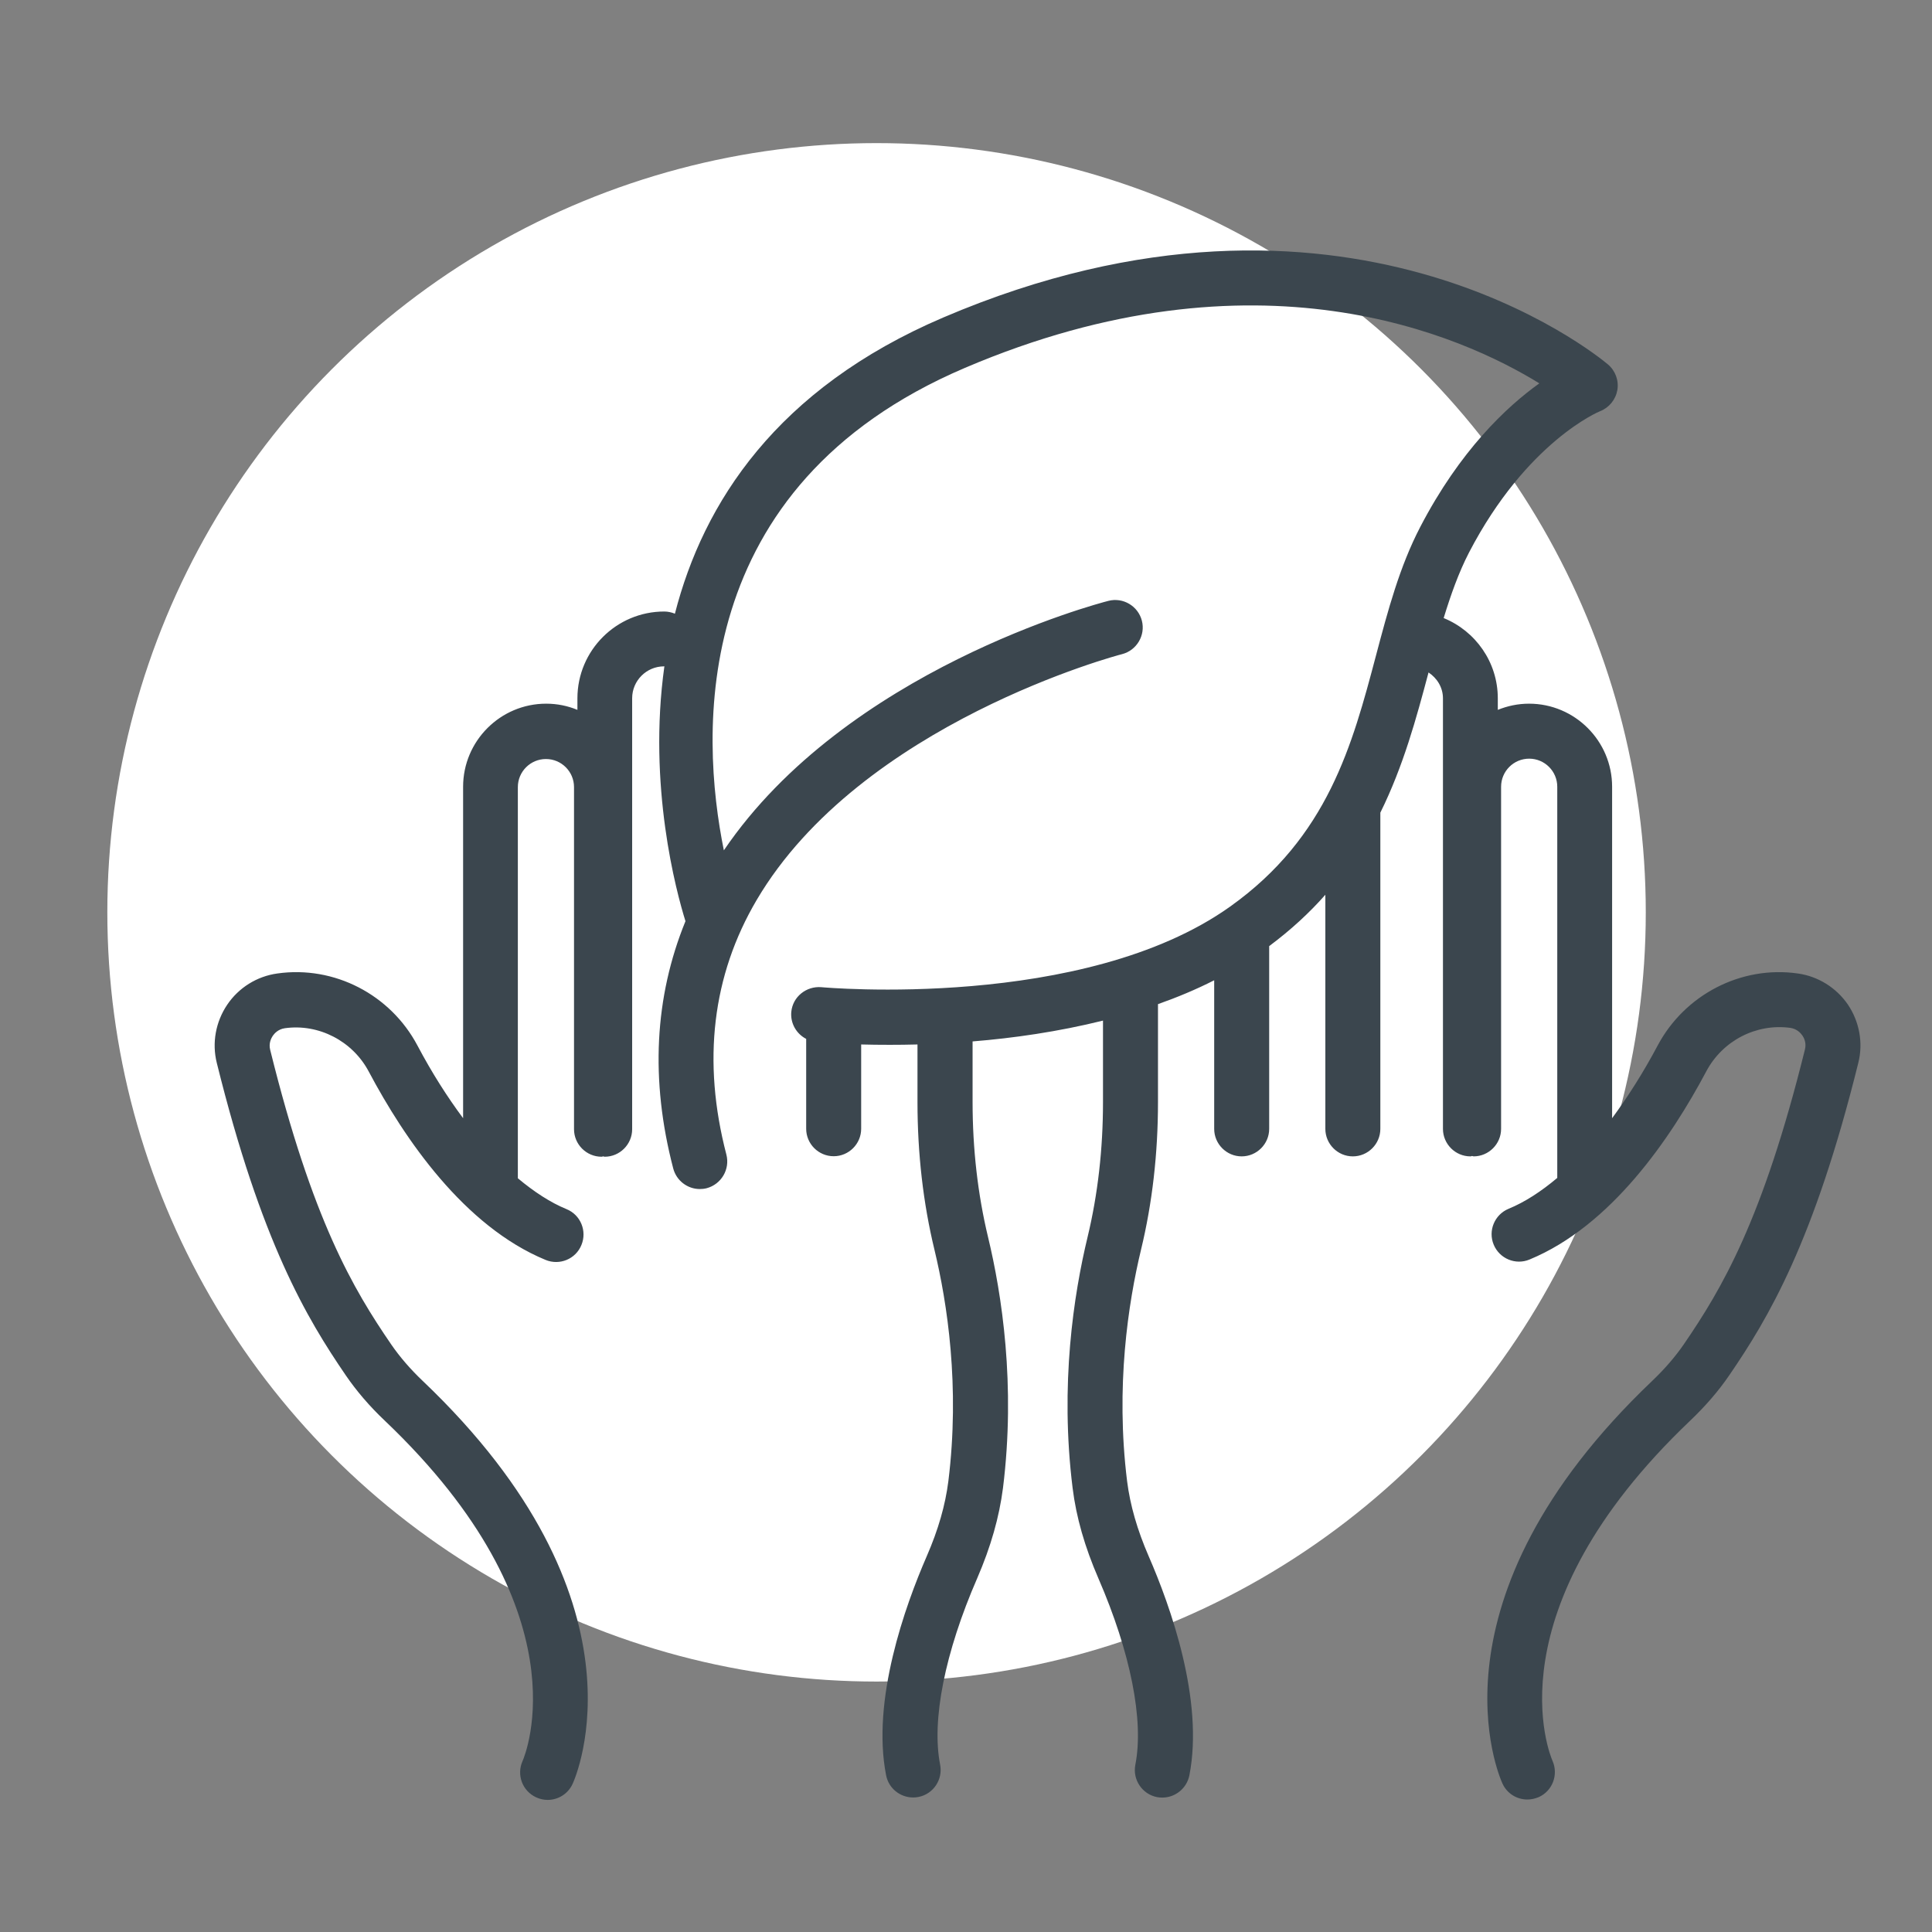
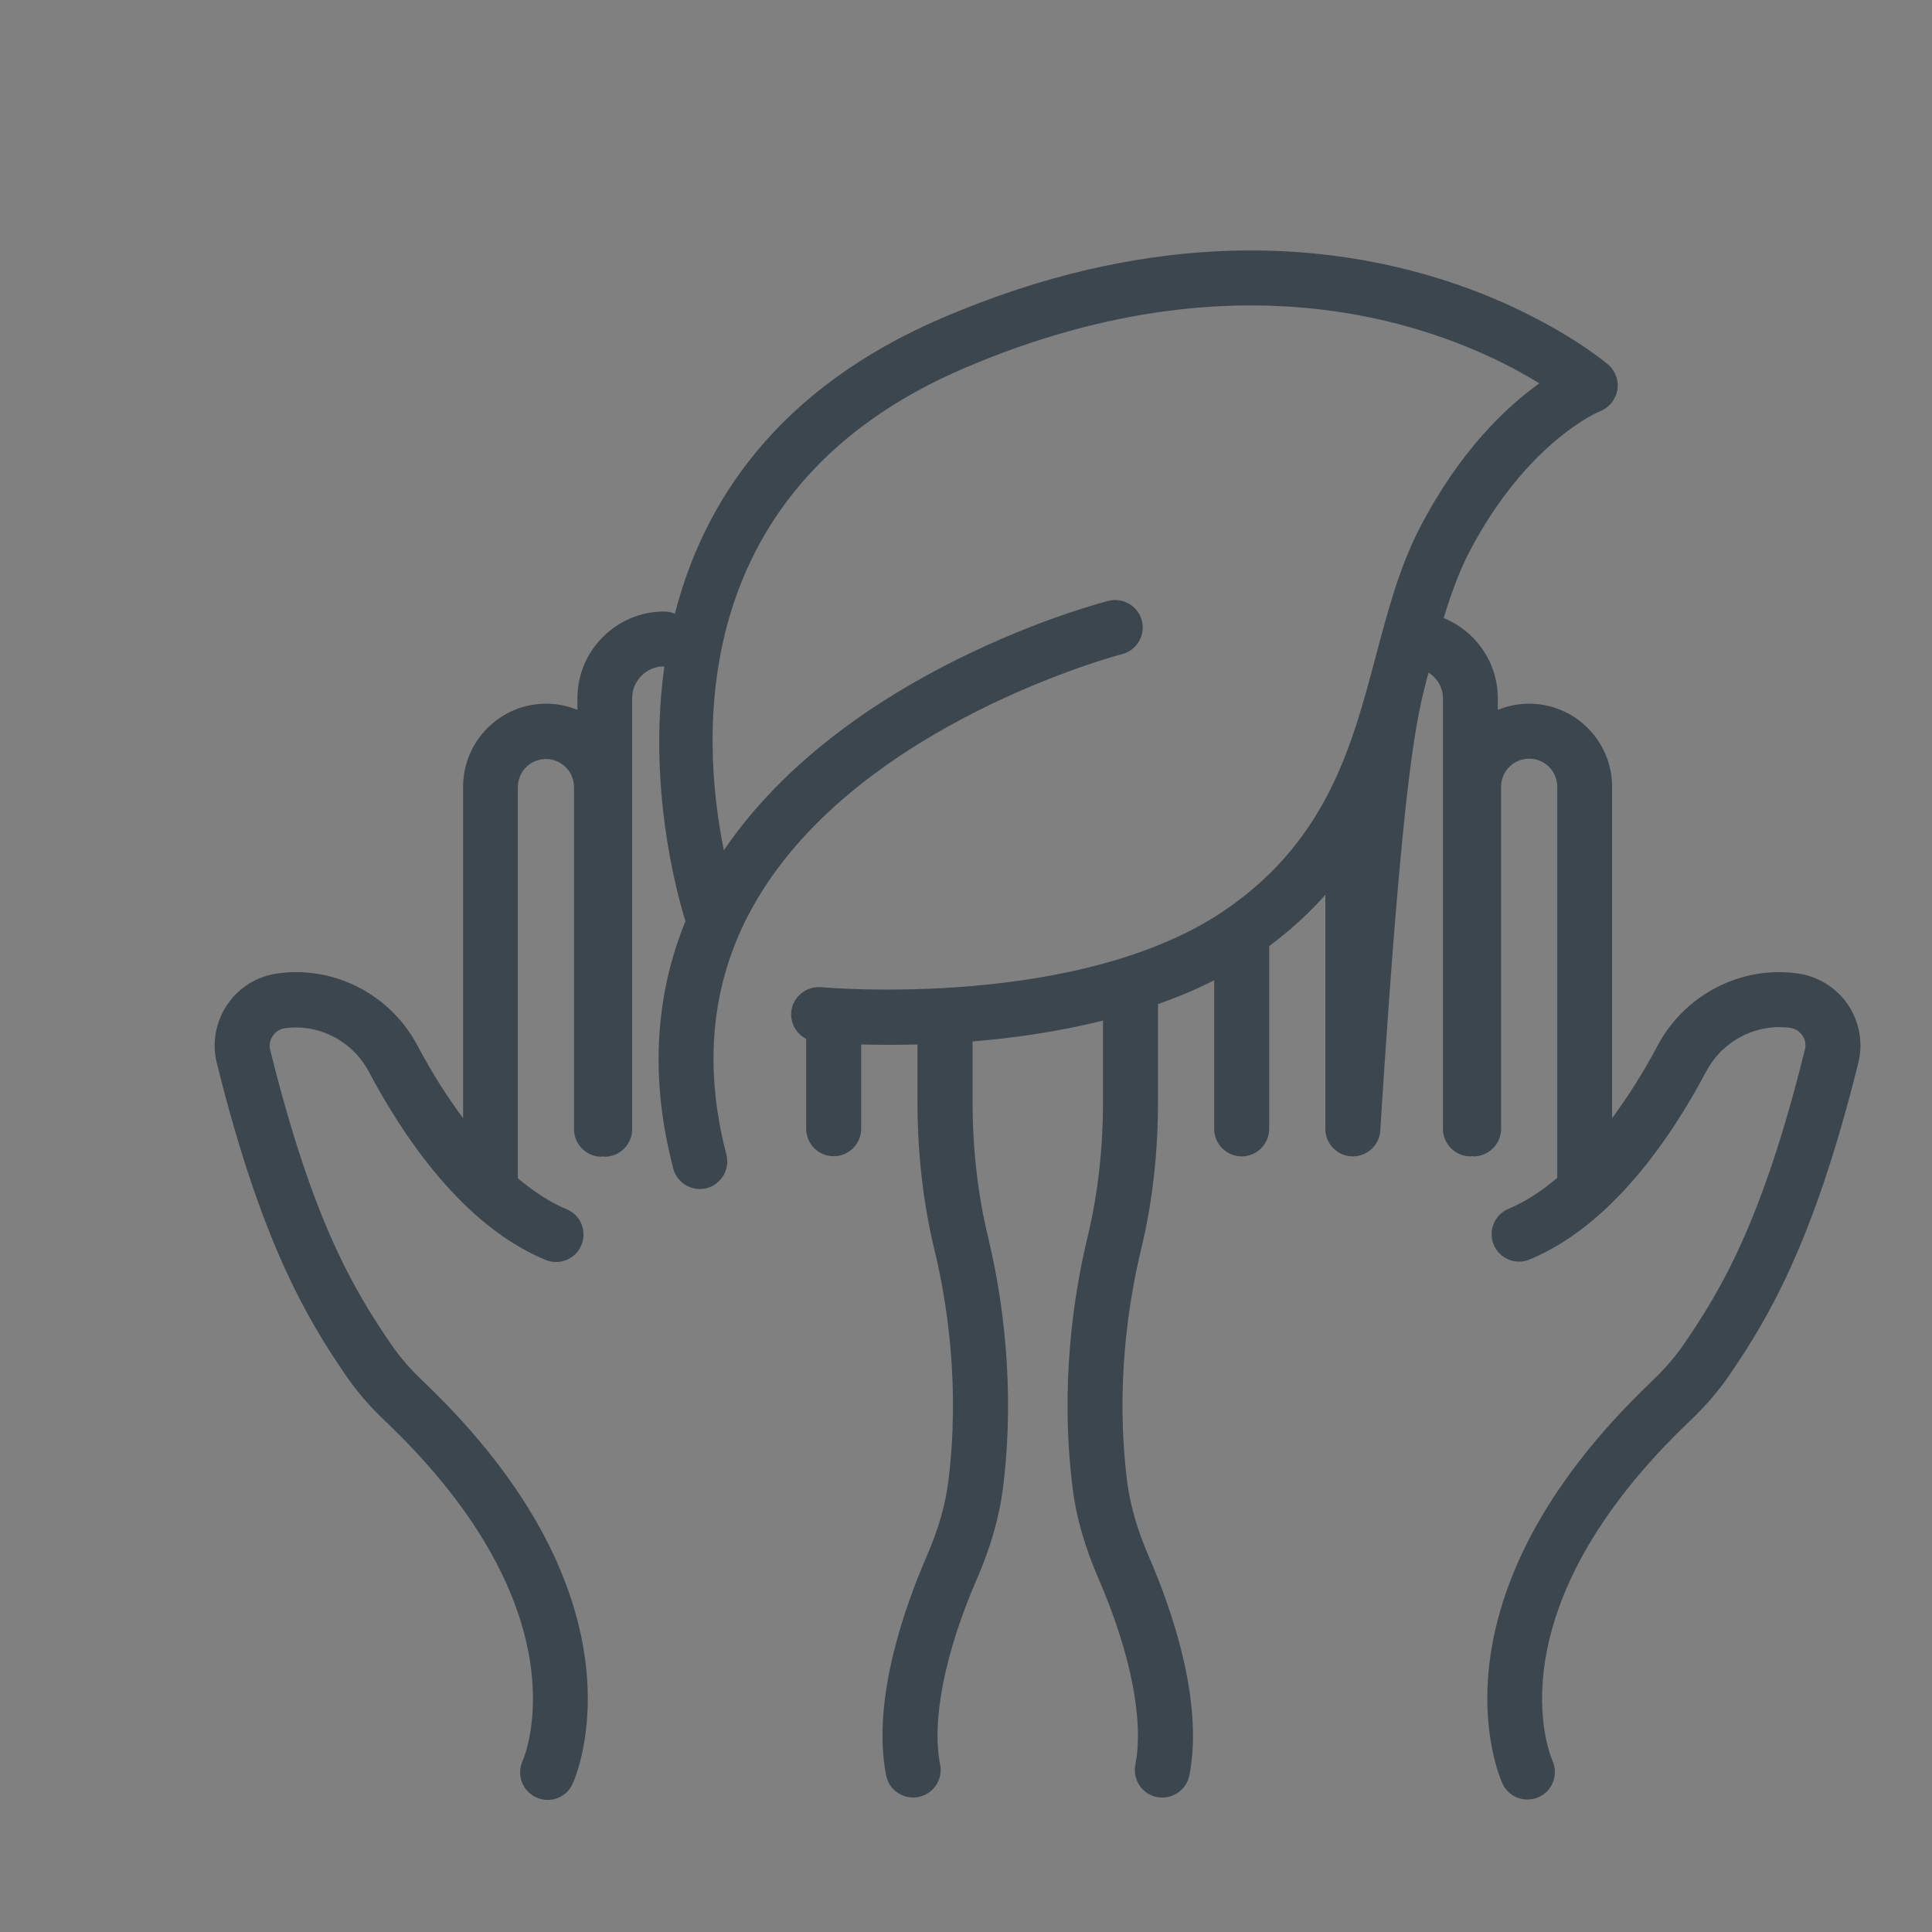
<svg xmlns="http://www.w3.org/2000/svg" width="54" height="54" viewBox="0 0 54 54" fill="none">
  <rect x="0" y="0" width="54" height="54" fill="#808080" stroke="none" />
-   <circle cx="24.5" cy="25.5" r="21.5" fill="white" />
-   <path d="M50.248 27.209C48.668 26.983 47.09 27.798 46.332 29.223C45.929 29.982 45.499 30.655 45.059 31.254V21.99C45.059 20.71 44.017 19.668 42.737 19.668C42.426 19.668 42.132 19.732 41.864 19.841V19.519C41.864 18.504 41.238 17.637 40.351 17.275C40.551 16.622 40.771 16.002 41.059 15.444C42.676 12.336 44.704 11.5 44.721 11.494C44.975 11.395 45.157 11.172 45.205 10.905C45.252 10.637 45.151 10.363 44.944 10.187C44.646 9.937 37.552 4.094 26.365 8.874C21.704 10.864 19.656 14.059 18.864 17.153C18.773 17.116 18.671 17.092 18.566 17.092C17.229 17.092 16.139 18.179 16.139 19.519V19.841C15.868 19.729 15.574 19.668 15.266 19.668C13.986 19.668 12.944 20.71 12.944 21.99V31.254C12.501 30.659 12.071 29.985 11.668 29.223C10.913 27.798 9.343 26.983 7.752 27.209C7.183 27.287 6.672 27.605 6.35 28.083C6.029 28.56 5.92 29.149 6.059 29.707C7.301 34.72 8.574 36.846 9.667 38.444C9.965 38.88 10.331 39.307 10.757 39.71C16.349 45.031 14.684 49.042 14.606 49.221C14.433 49.607 14.599 50.057 14.985 50.236C15.09 50.284 15.198 50.308 15.307 50.308C15.598 50.308 15.875 50.142 16.004 49.861C16.099 49.654 18.265 44.736 11.817 38.599C11.472 38.271 11.174 37.926 10.937 37.581C9.871 36.027 8.733 34.108 7.552 29.345C7.505 29.163 7.579 29.02 7.623 28.953C7.67 28.885 7.775 28.766 7.962 28.739C8.906 28.607 9.854 29.095 10.307 29.951C11.306 31.833 12.971 34.274 15.249 35.215C15.642 35.377 16.092 35.191 16.251 34.798C16.413 34.406 16.227 33.955 15.835 33.796C15.381 33.61 14.924 33.309 14.474 32.933V22C14.474 21.567 14.826 21.215 15.259 21.215C15.693 21.215 16.044 21.567 16.044 22V31.562C16.044 31.985 16.39 32.331 16.813 32.331C16.83 32.331 16.843 32.324 16.857 32.321C16.874 32.321 16.887 32.331 16.901 32.331C17.324 32.331 17.669 31.985 17.669 31.562V19.516C17.669 19.025 18.069 18.625 18.559 18.625C18.563 18.625 18.566 18.625 18.57 18.622C18.102 21.963 18.901 24.921 19.159 25.747C18.295 27.866 18.17 30.181 18.817 32.659C18.908 33.004 19.22 33.234 19.558 33.234C19.622 33.234 19.687 33.228 19.751 33.211C20.16 33.102 20.408 32.683 20.303 32.273C19.622 29.66 19.907 27.264 21.149 25.155C24.063 20.209 31.287 18.3 31.361 18.284C31.77 18.179 32.021 17.759 31.916 17.349C31.811 16.94 31.391 16.689 30.982 16.794C30.674 16.872 23.65 18.73 20.232 23.767C19.578 20.545 19.206 13.596 26.964 10.285C35.138 6.792 40.879 9.392 43.025 10.715C42.111 11.368 40.808 12.59 39.694 14.733C39.119 15.84 38.797 17.048 38.459 18.324C37.799 20.815 37.115 23.395 34.38 25.341C30.291 28.252 23.027 27.599 22.956 27.592C22.537 27.558 22.157 27.859 22.117 28.282C22.087 28.604 22.262 28.898 22.533 29.037V31.549C22.533 31.972 22.878 32.317 23.302 32.317C23.725 32.317 24.07 31.972 24.07 31.549V29.193C24.31 29.2 24.581 29.203 24.876 29.203C25.116 29.203 25.373 29.2 25.644 29.193V30.804C25.644 32.239 25.803 33.63 26.118 34.93C26.477 36.42 26.835 38.748 26.507 41.399C26.422 42.069 26.226 42.756 25.901 43.501C25.299 44.885 24.354 47.519 24.767 49.62C24.838 49.986 25.16 50.24 25.522 50.24C25.57 50.24 25.62 50.236 25.671 50.226C26.087 50.145 26.358 49.739 26.277 49.323C26.033 48.087 26.409 46.188 27.313 44.113C27.695 43.23 27.929 42.404 28.034 41.588C28.392 38.708 28.003 36.179 27.614 34.568C27.33 33.383 27.184 32.117 27.184 30.801V29.108C28.318 29.017 29.577 28.837 30.829 28.526V30.804C30.829 32.117 30.684 33.387 30.4 34.568C30.01 36.183 29.621 38.708 29.98 41.592C30.081 42.407 30.318 43.233 30.701 44.117C31.601 46.192 31.977 48.09 31.733 49.326C31.652 49.742 31.923 50.148 32.339 50.23C32.39 50.24 32.441 50.243 32.488 50.243C32.847 50.243 33.168 49.989 33.243 49.624C33.656 47.522 32.712 44.888 32.109 43.504C31.784 42.756 31.588 42.069 31.503 41.402C31.175 38.752 31.534 36.42 31.892 34.93C32.207 33.63 32.366 32.239 32.366 30.804V28.066C32.904 27.876 33.432 27.656 33.937 27.399V31.552C33.937 31.975 34.282 32.321 34.705 32.321C35.128 32.321 35.474 31.975 35.474 31.552V26.444C36.083 25.991 36.601 25.51 37.044 25.009V31.552C37.044 31.975 37.389 32.321 37.812 32.321C38.236 32.321 38.581 31.975 38.581 31.552V22.714C39.227 21.408 39.59 20.064 39.928 18.795C40.165 18.954 40.331 19.211 40.331 19.519V31.552C40.331 31.975 40.676 32.321 41.099 32.321C41.116 32.321 41.13 32.314 41.143 32.31C41.16 32.31 41.174 32.321 41.187 32.321C41.61 32.321 41.956 31.975 41.956 31.552V21.99C41.956 21.557 42.307 21.205 42.741 21.205C43.174 21.205 43.526 21.557 43.526 21.99V32.923C43.076 33.302 42.619 33.6 42.165 33.786C41.773 33.949 41.587 34.399 41.749 34.788C41.911 35.181 42.362 35.367 42.751 35.204C45.029 34.263 46.694 31.823 47.693 29.941C48.15 29.085 49.087 28.601 50.038 28.729C50.225 28.756 50.33 28.875 50.377 28.942C50.424 29.01 50.495 29.152 50.448 29.335C49.267 34.101 48.129 36.017 47.063 37.574C46.826 37.919 46.528 38.264 46.183 38.593C39.735 44.729 41.901 49.648 41.996 49.854C42.125 50.135 42.402 50.297 42.69 50.297C42.795 50.297 42.903 50.274 43.008 50.23C43.394 50.057 43.563 49.603 43.394 49.218C43.32 49.048 41.641 45.037 47.243 39.706C47.666 39.303 48.035 38.877 48.333 38.44C49.426 36.843 50.699 34.717 51.941 29.704C52.08 29.149 51.971 28.557 51.65 28.079C51.325 27.605 50.814 27.287 50.248 27.209Z" fill="#3B464E" />
+   <path d="M50.248 27.209C48.668 26.983 47.09 27.798 46.332 29.223C45.929 29.982 45.499 30.655 45.059 31.254V21.99C45.059 20.71 44.017 19.668 42.737 19.668C42.426 19.668 42.132 19.732 41.864 19.841V19.519C41.864 18.504 41.238 17.637 40.351 17.275C40.551 16.622 40.771 16.002 41.059 15.444C42.676 12.336 44.704 11.5 44.721 11.494C44.975 11.395 45.157 11.172 45.205 10.905C45.252 10.637 45.151 10.363 44.944 10.187C44.646 9.937 37.552 4.094 26.365 8.874C21.704 10.864 19.656 14.059 18.864 17.153C18.773 17.116 18.671 17.092 18.566 17.092C17.229 17.092 16.139 18.179 16.139 19.519V19.841C15.868 19.729 15.574 19.668 15.266 19.668C13.986 19.668 12.944 20.71 12.944 21.99V31.254C12.501 30.659 12.071 29.985 11.668 29.223C10.913 27.798 9.343 26.983 7.752 27.209C7.183 27.287 6.672 27.605 6.35 28.083C6.029 28.56 5.92 29.149 6.059 29.707C7.301 34.72 8.574 36.846 9.667 38.444C9.965 38.88 10.331 39.307 10.757 39.71C16.349 45.031 14.684 49.042 14.606 49.221C14.433 49.607 14.599 50.057 14.985 50.236C15.09 50.284 15.198 50.308 15.307 50.308C15.598 50.308 15.875 50.142 16.004 49.861C16.099 49.654 18.265 44.736 11.817 38.599C11.472 38.271 11.174 37.926 10.937 37.581C9.871 36.027 8.733 34.108 7.552 29.345C7.505 29.163 7.579 29.02 7.623 28.953C7.67 28.885 7.775 28.766 7.962 28.739C8.906 28.607 9.854 29.095 10.307 29.951C11.306 31.833 12.971 34.274 15.249 35.215C15.642 35.377 16.092 35.191 16.251 34.798C16.413 34.406 16.227 33.955 15.835 33.796C15.381 33.61 14.924 33.309 14.474 32.933V22C14.474 21.567 14.826 21.215 15.259 21.215C15.693 21.215 16.044 21.567 16.044 22V31.562C16.044 31.985 16.39 32.331 16.813 32.331C16.83 32.331 16.843 32.324 16.857 32.321C16.874 32.321 16.887 32.331 16.901 32.331C17.324 32.331 17.669 31.985 17.669 31.562V19.516C17.669 19.025 18.069 18.625 18.559 18.625C18.563 18.625 18.566 18.625 18.57 18.622C18.102 21.963 18.901 24.921 19.159 25.747C18.295 27.866 18.17 30.181 18.817 32.659C18.908 33.004 19.22 33.234 19.558 33.234C19.622 33.234 19.687 33.228 19.751 33.211C20.16 33.102 20.408 32.683 20.303 32.273C19.622 29.66 19.907 27.264 21.149 25.155C24.063 20.209 31.287 18.3 31.361 18.284C31.77 18.179 32.021 17.759 31.916 17.349C31.811 16.94 31.391 16.689 30.982 16.794C30.674 16.872 23.65 18.73 20.232 23.767C19.578 20.545 19.206 13.596 26.964 10.285C35.138 6.792 40.879 9.392 43.025 10.715C42.111 11.368 40.808 12.59 39.694 14.733C39.119 15.84 38.797 17.048 38.459 18.324C37.799 20.815 37.115 23.395 34.38 25.341C30.291 28.252 23.027 27.599 22.956 27.592C22.537 27.558 22.157 27.859 22.117 28.282C22.087 28.604 22.262 28.898 22.533 29.037V31.549C22.533 31.972 22.878 32.317 23.302 32.317C23.725 32.317 24.07 31.972 24.07 31.549V29.193C24.31 29.2 24.581 29.203 24.876 29.203C25.116 29.203 25.373 29.2 25.644 29.193V30.804C25.644 32.239 25.803 33.63 26.118 34.93C26.477 36.42 26.835 38.748 26.507 41.399C26.422 42.069 26.226 42.756 25.901 43.501C25.299 44.885 24.354 47.519 24.767 49.62C24.838 49.986 25.16 50.24 25.522 50.24C25.57 50.24 25.62 50.236 25.671 50.226C26.087 50.145 26.358 49.739 26.277 49.323C26.033 48.087 26.409 46.188 27.313 44.113C27.695 43.23 27.929 42.404 28.034 41.588C28.392 38.708 28.003 36.179 27.614 34.568C27.33 33.383 27.184 32.117 27.184 30.801V29.108C28.318 29.017 29.577 28.837 30.829 28.526V30.804C30.829 32.117 30.684 33.387 30.4 34.568C30.01 36.183 29.621 38.708 29.98 41.592C30.081 42.407 30.318 43.233 30.701 44.117C31.601 46.192 31.977 48.09 31.733 49.326C31.652 49.742 31.923 50.148 32.339 50.23C32.39 50.24 32.441 50.243 32.488 50.243C32.847 50.243 33.168 49.989 33.243 49.624C33.656 47.522 32.712 44.888 32.109 43.504C31.784 42.756 31.588 42.069 31.503 41.402C31.175 38.752 31.534 36.42 31.892 34.93C32.207 33.63 32.366 32.239 32.366 30.804V28.066C32.904 27.876 33.432 27.656 33.937 27.399V31.552C33.937 31.975 34.282 32.321 34.705 32.321C35.128 32.321 35.474 31.975 35.474 31.552V26.444C36.083 25.991 36.601 25.51 37.044 25.009V31.552C37.044 31.975 37.389 32.321 37.812 32.321C38.236 32.321 38.581 31.975 38.581 31.552C39.227 21.408 39.59 20.064 39.928 18.795C40.165 18.954 40.331 19.211 40.331 19.519V31.552C40.331 31.975 40.676 32.321 41.099 32.321C41.116 32.321 41.13 32.314 41.143 32.31C41.16 32.31 41.174 32.321 41.187 32.321C41.61 32.321 41.956 31.975 41.956 31.552V21.99C41.956 21.557 42.307 21.205 42.741 21.205C43.174 21.205 43.526 21.557 43.526 21.99V32.923C43.076 33.302 42.619 33.6 42.165 33.786C41.773 33.949 41.587 34.399 41.749 34.788C41.911 35.181 42.362 35.367 42.751 35.204C45.029 34.263 46.694 31.823 47.693 29.941C48.15 29.085 49.087 28.601 50.038 28.729C50.225 28.756 50.33 28.875 50.377 28.942C50.424 29.01 50.495 29.152 50.448 29.335C49.267 34.101 48.129 36.017 47.063 37.574C46.826 37.919 46.528 38.264 46.183 38.593C39.735 44.729 41.901 49.648 41.996 49.854C42.125 50.135 42.402 50.297 42.69 50.297C42.795 50.297 42.903 50.274 43.008 50.23C43.394 50.057 43.563 49.603 43.394 49.218C43.32 49.048 41.641 45.037 47.243 39.706C47.666 39.303 48.035 38.877 48.333 38.44C49.426 36.843 50.699 34.717 51.941 29.704C52.08 29.149 51.971 28.557 51.65 28.079C51.325 27.605 50.814 27.287 50.248 27.209Z" fill="#3B464E" />
</svg>